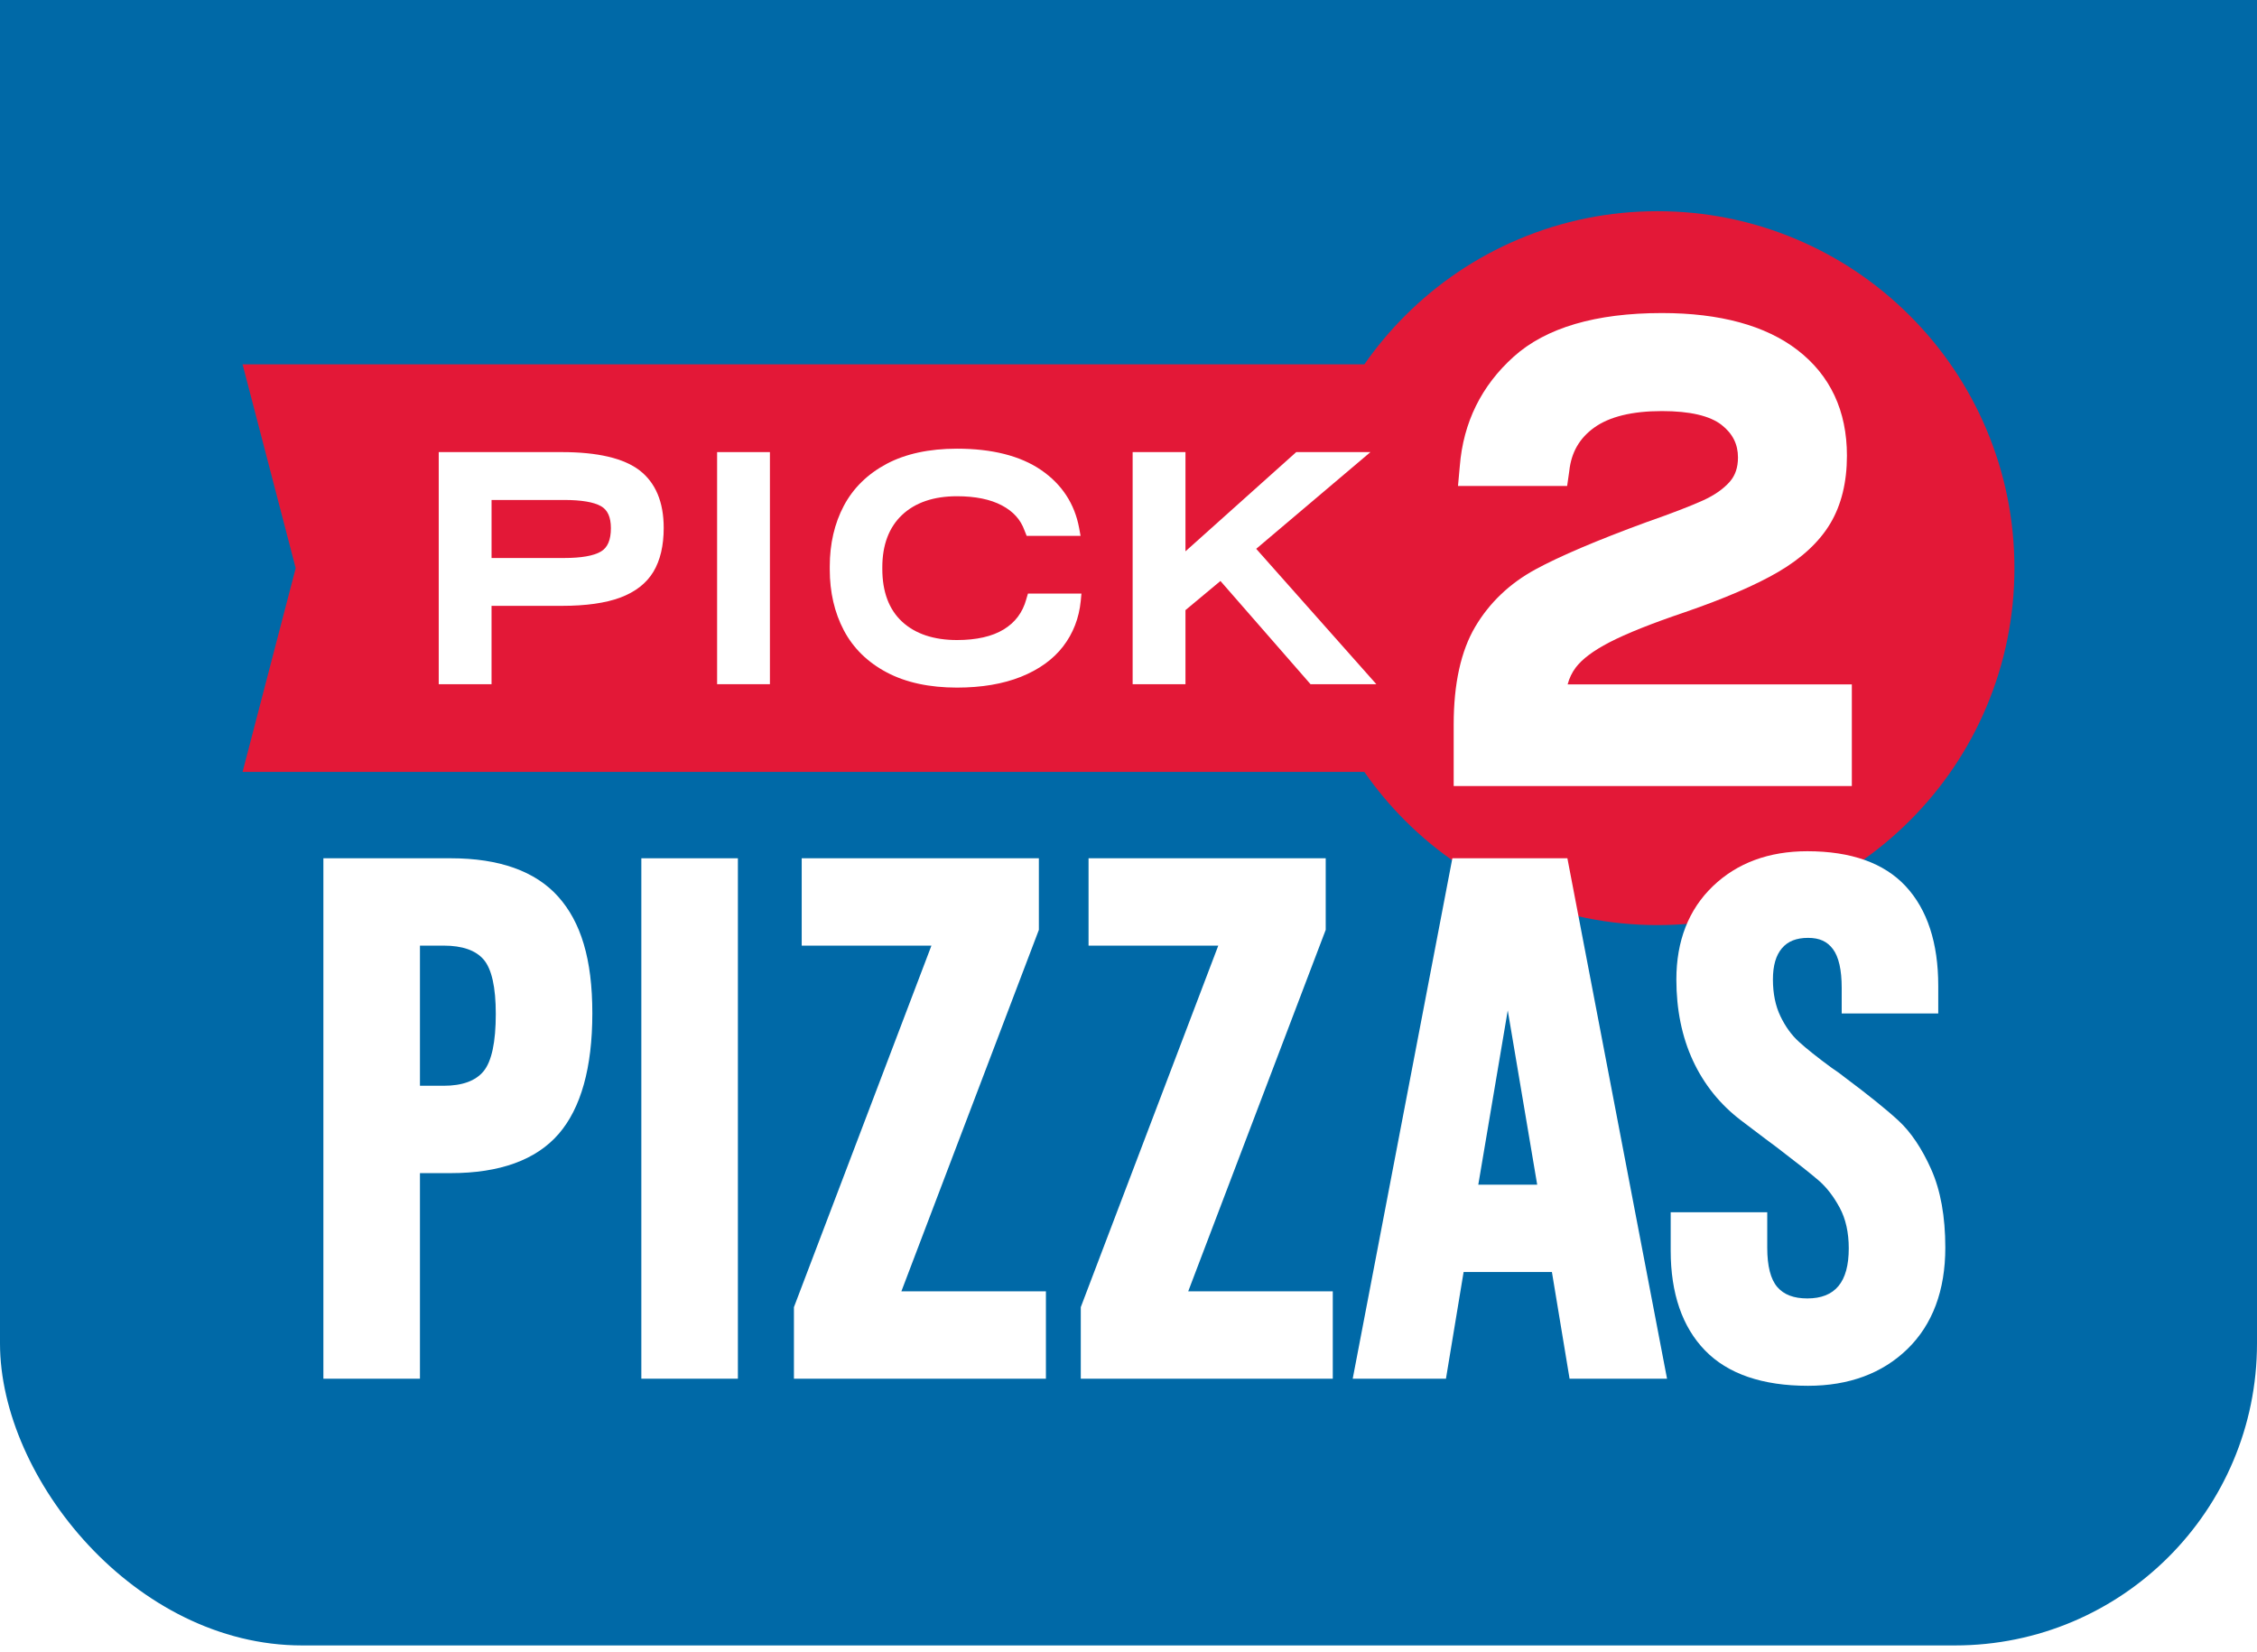
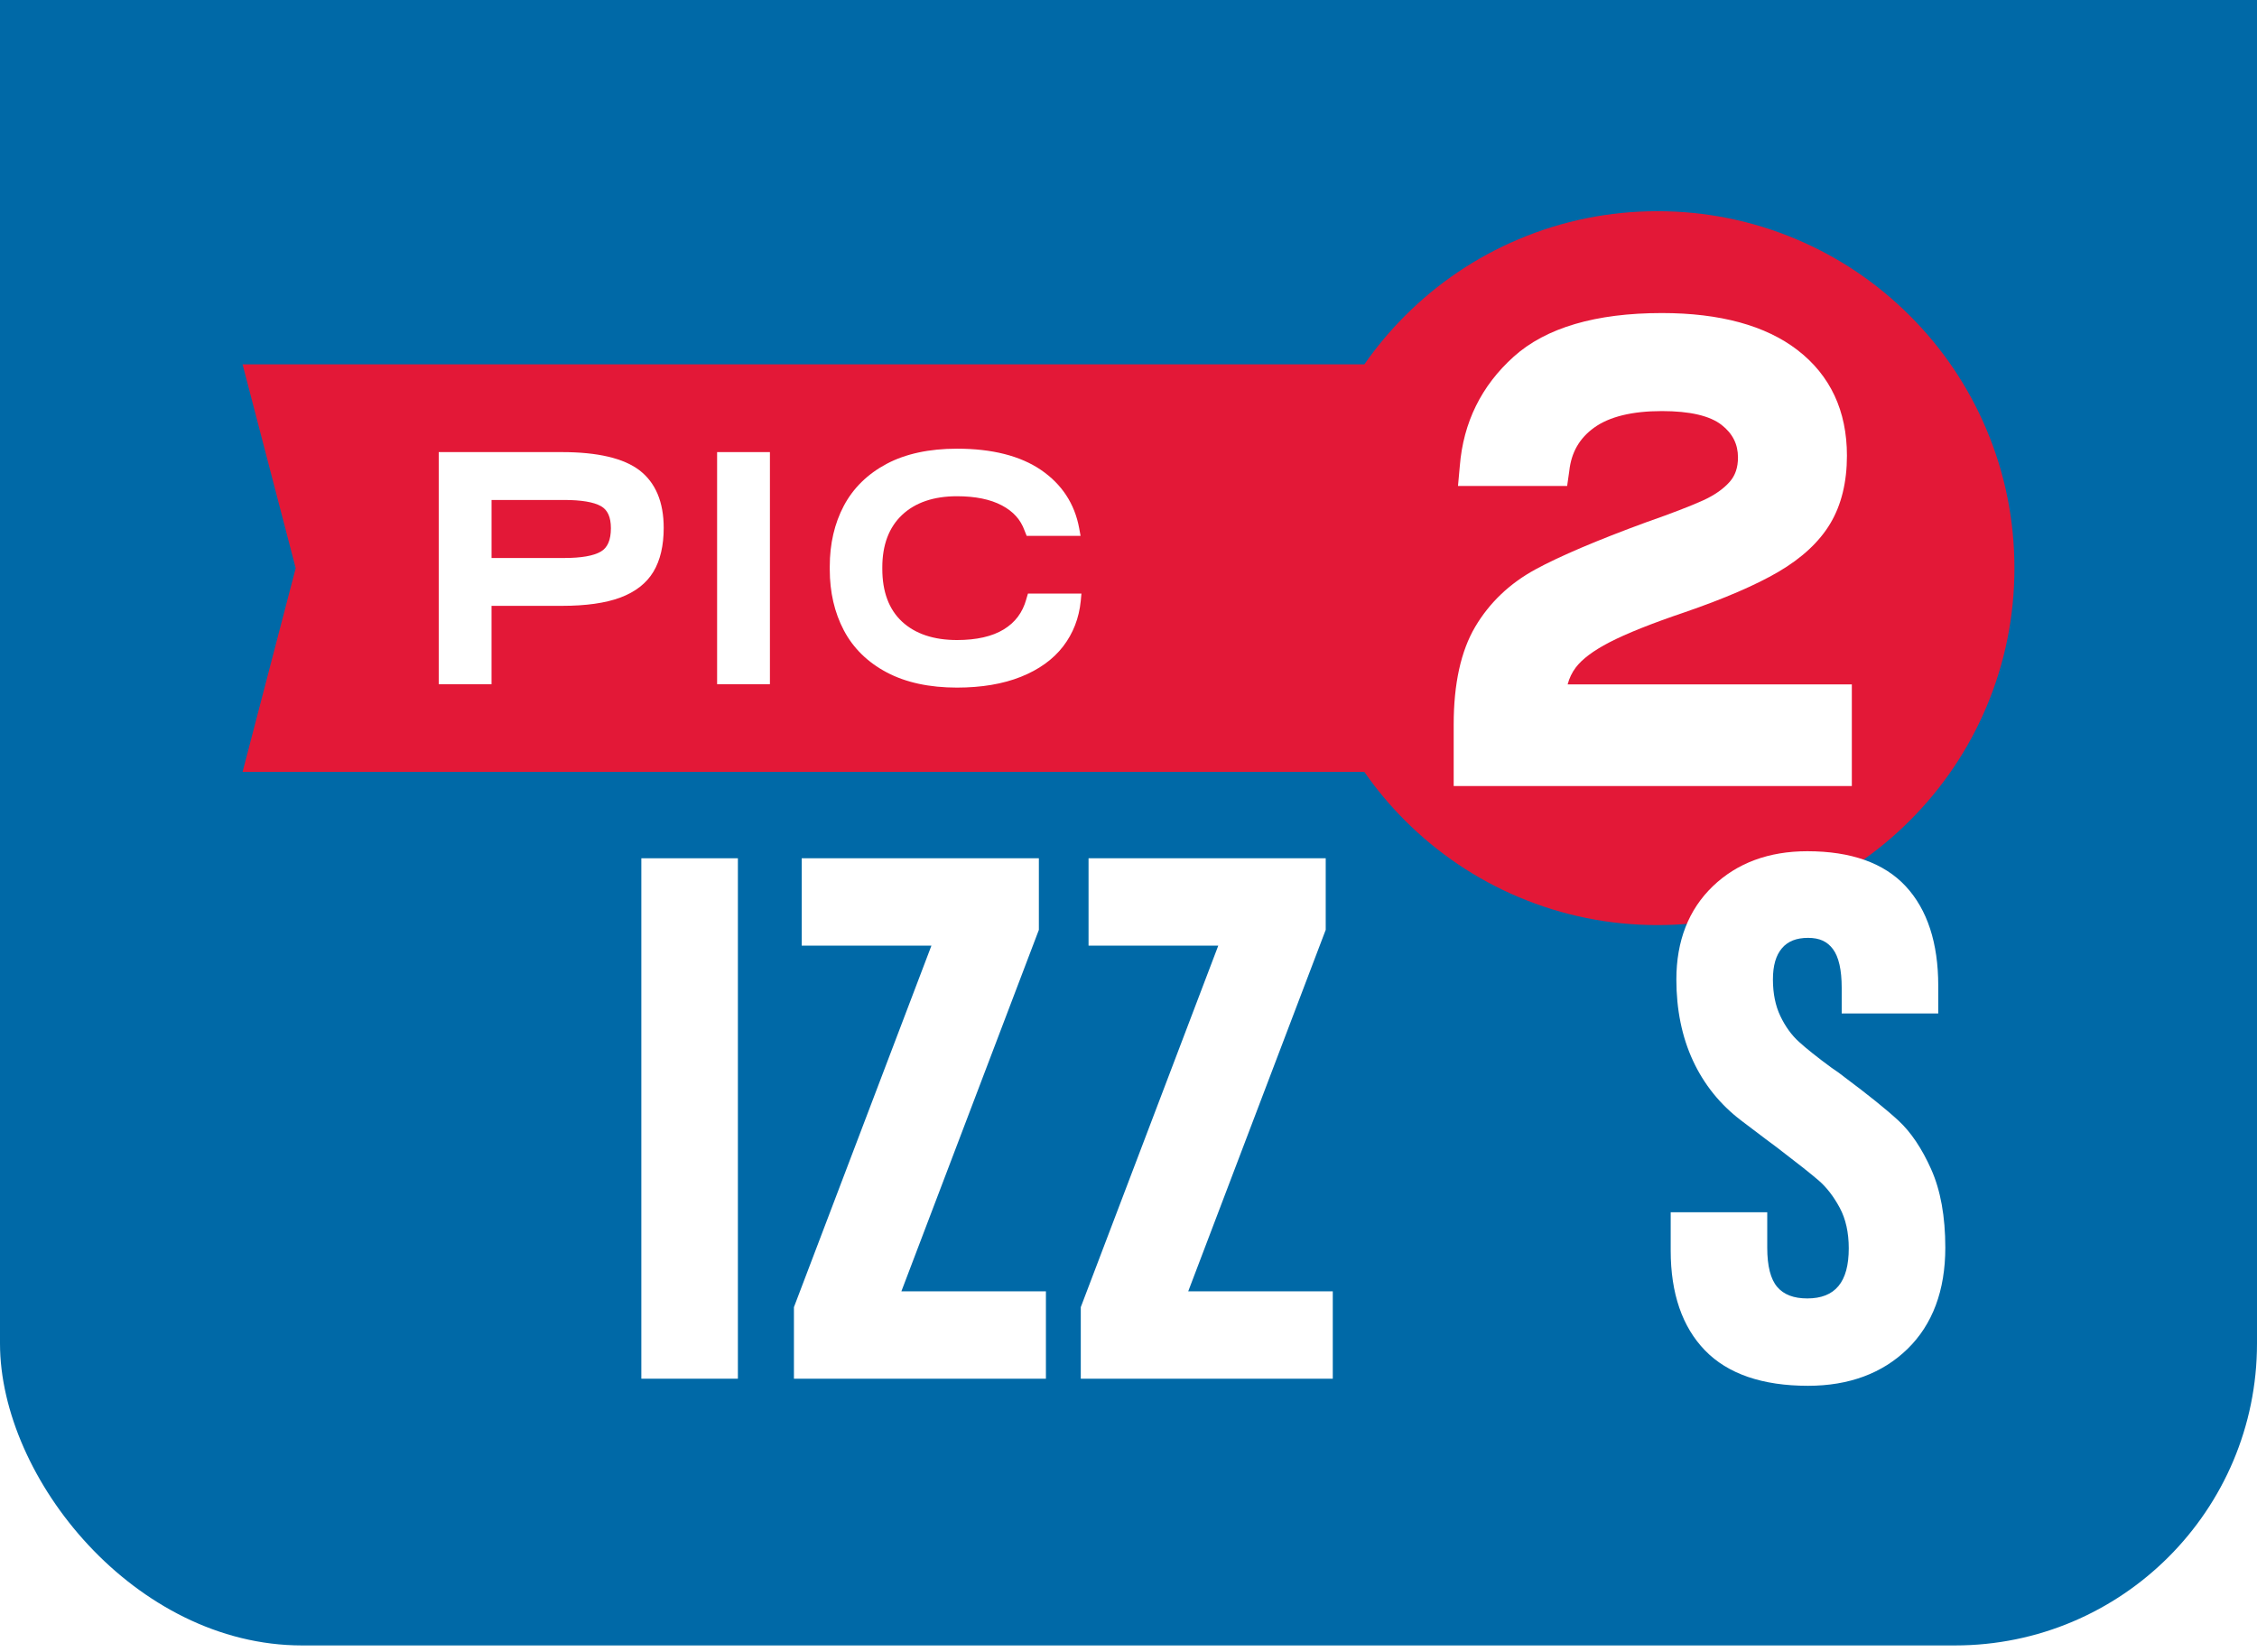
<svg xmlns="http://www.w3.org/2000/svg" width="153" height="112" viewBox="0 0 153 112" fill="none">
  <rect y="-98.645" width="153" height="210.196" rx="20.474" fill="#0069A7" />
  <g filter="url(#filter0_d_1_3463)">
    <path d="M134.653 26.236C133.435 23.354 131.69 20.767 129.469 18.546C127.248 16.325 124.66 14.581 121.779 13.362C118.793 12.099 115.623 11.458 112.358 11.458C109.094 11.458 105.923 12.098 102.938 13.362C100.055 14.581 97.468 16.325 95.247 18.546C94.225 19.569 93.304 20.671 92.488 21.842H16.444L20.045 35.657L16.444 49.472H92.487C93.303 50.644 94.224 51.745 95.246 52.768C97.467 54.989 100.055 56.734 102.937 57.952C105.922 59.215 109.093 59.856 112.357 59.856C115.622 59.856 118.792 59.216 121.778 57.952C124.66 56.734 127.247 54.989 129.468 52.768C131.689 50.547 133.434 47.959 134.652 45.078C135.915 42.092 136.556 38.921 136.556 35.657C136.556 32.393 135.916 29.222 134.652 26.236H134.653Z" fill="#E31837" />
    <path d="M106.269 43.536C106.383 43.11 106.564 42.733 106.817 42.397C107.247 41.824 108.015 41.25 109.096 40.689C110.25 40.091 111.968 39.404 114.205 38.648C116.886 37.725 119.019 36.805 120.543 35.915C122.143 34.98 123.331 33.875 124.074 32.63C124.823 31.375 125.202 29.828 125.202 28.032C125.202 24.993 124.073 22.583 121.847 20.869C119.686 19.207 116.594 18.363 112.656 18.363C108.174 18.363 104.795 19.358 102.613 21.32C100.425 23.285 99.195 25.78 98.959 28.734L98.836 30.085H106.235L106.378 29.086L106.381 29.061C106.52 27.806 107.071 26.849 108.065 26.132C109.099 25.387 110.644 25.009 112.658 25.009C114.55 25.009 115.912 25.325 116.709 25.95C117.454 26.534 117.816 27.254 117.816 28.154C117.816 28.834 117.633 29.372 117.259 29.8C116.829 30.288 116.222 30.712 115.453 31.062C114.594 31.451 113.297 31.951 111.602 32.544L111.59 32.548C108.266 33.768 105.745 34.841 104.093 35.738C102.344 36.688 100.967 38 100 39.638C99.034 41.274 98.544 43.502 98.544 46.257V50.429H125.534V43.537H106.27L106.269 43.536Z" fill="white" />
    <path d="M43.353 29.027C42.285 28.206 40.514 27.79 38.091 27.79H29.741V43.524H33.321V38.213H38.09C39.722 38.213 41.054 38.024 42.05 37.652C43.071 37.27 43.827 36.68 44.295 35.899C44.758 35.128 44.992 34.129 44.992 32.928C44.992 31.175 44.44 29.863 43.352 29.026L43.353 29.027ZM40.736 34.531C40.245 34.822 39.405 34.969 38.238 34.969H33.322V31.035H38.238C39.406 31.035 40.248 31.176 40.74 31.455C41.192 31.711 41.412 32.2 41.412 32.95C41.412 33.745 41.19 34.263 40.735 34.532L40.736 34.531Z" fill="white" />
    <path d="M52.192 27.79H48.612V43.524H52.192V27.79Z" fill="white" />
    <path d="M69.569 37.773C69.318 38.67 68.819 39.337 68.041 39.812C67.258 40.289 66.192 40.531 64.875 40.531C63.296 40.531 62.042 40.111 61.149 39.283C60.261 38.459 59.811 37.257 59.811 35.709V35.604C59.811 34.084 60.261 32.889 61.15 32.051C62.043 31.209 63.296 30.782 64.874 30.782C66.114 30.782 67.138 30.991 67.917 31.404C68.685 31.811 69.186 32.364 69.451 33.103L69.597 33.468H73.251L73.156 32.946C72.851 31.291 71.979 29.962 70.564 28.998C69.165 28.043 67.25 27.558 64.873 27.558C62.993 27.558 61.39 27.904 60.107 28.585C58.816 29.271 57.838 30.229 57.202 31.431C56.57 32.624 56.249 34.007 56.249 35.541V35.751C56.249 37.284 56.57 38.67 57.202 39.871C57.838 41.08 58.819 42.041 60.118 42.728C61.407 43.41 63.007 43.755 64.873 43.755C66.534 43.755 67.992 43.509 69.205 43.024C70.431 42.534 71.394 41.84 72.069 40.961C72.745 40.082 73.147 39.047 73.263 37.883L73.309 37.383H69.684L69.567 37.774L69.569 37.773Z" fill="white" />
-     <path d="M85.157 34.347L92.901 27.79H87.87L80.362 34.516V27.79H76.781V43.524H80.362V38.502L82.732 36.527L88.839 43.524H93.301L85.157 34.347Z" fill="white" />
-     <path d="M30.56 55.326H21.922V90.608H28.468V76.671H30.559C33.879 76.671 36.336 75.779 37.865 74.021C39.383 72.273 40.154 69.519 40.154 65.832C40.154 62.145 39.375 59.644 37.838 57.926C36.294 56.201 33.845 55.326 30.559 55.326H30.56ZM33.609 65.879C33.609 67.788 33.33 69.095 32.781 69.763C32.243 70.417 31.335 70.749 30.08 70.749H28.468V61.248H30.08C31.337 61.248 32.246 61.565 32.784 62.19C33.331 62.825 33.609 64.067 33.609 65.879Z" fill="white" />
    <path d="M50.021 55.326H43.476V90.608H50.021V55.326Z" fill="white" />
    <path d="M70.424 60.179V55.326H54.347V61.248H63.141L53.837 85.713L53.82 85.757V90.608H70.902V84.686H61.103L70.424 60.179Z" fill="white" />
    <path d="M89.852 60.221L89.869 60.179V55.326H73.792V61.248H82.586L73.282 85.713L73.265 85.757V90.608H90.348V84.686H80.548L89.852 60.221Z" fill="white" />
-     <path d="M98.454 55.326L91.699 90.608H98.02L99.217 83.376H105.203L106.4 90.608H113.007L106.252 55.326H98.454ZM104.206 77.454H100.212L102.209 65.638L104.205 77.454H104.206Z" fill="white" />
    <path d="M130.915 76.413C130.282 74.996 129.535 73.887 128.7 73.116C127.885 72.362 126.647 71.366 125.022 70.152C124.824 69.988 124.53 69.776 124.148 69.52C123.203 68.826 122.462 68.236 121.946 67.766C121.446 67.312 121.022 66.725 120.688 66.022C120.355 65.326 120.185 64.492 120.185 63.543C120.185 62.594 120.39 61.903 120.796 61.425C121.196 60.952 121.775 60.722 122.565 60.722C123.355 60.722 123.869 60.971 124.252 61.482C124.647 62.009 124.847 62.892 124.847 64.106V65.847H131.392V63.964C131.392 61.07 130.652 58.804 129.192 57.229C127.728 55.648 125.481 54.848 122.516 54.848C119.906 54.848 117.751 55.647 116.113 57.221C114.471 58.798 113.639 60.926 113.639 63.544C113.639 65.588 114.018 67.439 114.764 69.047C115.512 70.66 116.61 72.023 118.026 73.099C119.459 74.187 120.229 74.768 120.445 74.921C121.777 75.938 122.732 76.693 123.283 77.167C123.816 77.625 124.296 78.246 124.71 79.013C125.119 79.77 125.326 80.698 125.326 81.769C125.326 84.054 124.407 85.166 122.516 85.166C121.595 85.166 120.929 84.912 120.481 84.392C120.03 83.868 119.8 82.973 119.8 81.733V79.323H113.255V81.925C113.255 84.823 114.037 87.098 115.579 88.688C117.122 90.281 119.472 91.089 122.563 91.089C125.333 91.089 127.6 90.25 129.303 88.595C131.006 86.938 131.871 84.625 131.871 81.722C131.871 79.617 131.549 77.831 130.914 76.414L130.915 76.413Z" fill="white" />
  </g>
  <defs>
    <filter id="filter0_d_1_3463" x="10.724" y="8.598" width="131.551" height="91.07" filterUnits="userSpaceOnUse" color-interpolation-filters="sRGB">
      <feFlood flood-opacity="0" result="BackgroundImageFix" />
      <feColorMatrix in="SourceAlpha" type="matrix" values="0 0 0 0 0 0 0 0 0 0 0 0 0 0 0 0 0 0 127 0" result="hardAlpha" />
      <feOffset dy="2.86" />
      <feGaussianBlur stdDeviation="2.86" />
      <feComposite in2="hardAlpha" operator="out" />
      <feColorMatrix type="matrix" values="0 0 0 0 0 0 0 0 0 0 0 0 0 0 0 0 0 0 0.45 0" />
      <feBlend mode="normal" in2="BackgroundImageFix" result="effect1_dropShadow_1_3463" />
      <feBlend mode="normal" in="SourceGraphic" in2="effect1_dropShadow_1_3463" result="shape" />
    </filter>
  </defs>
</svg>